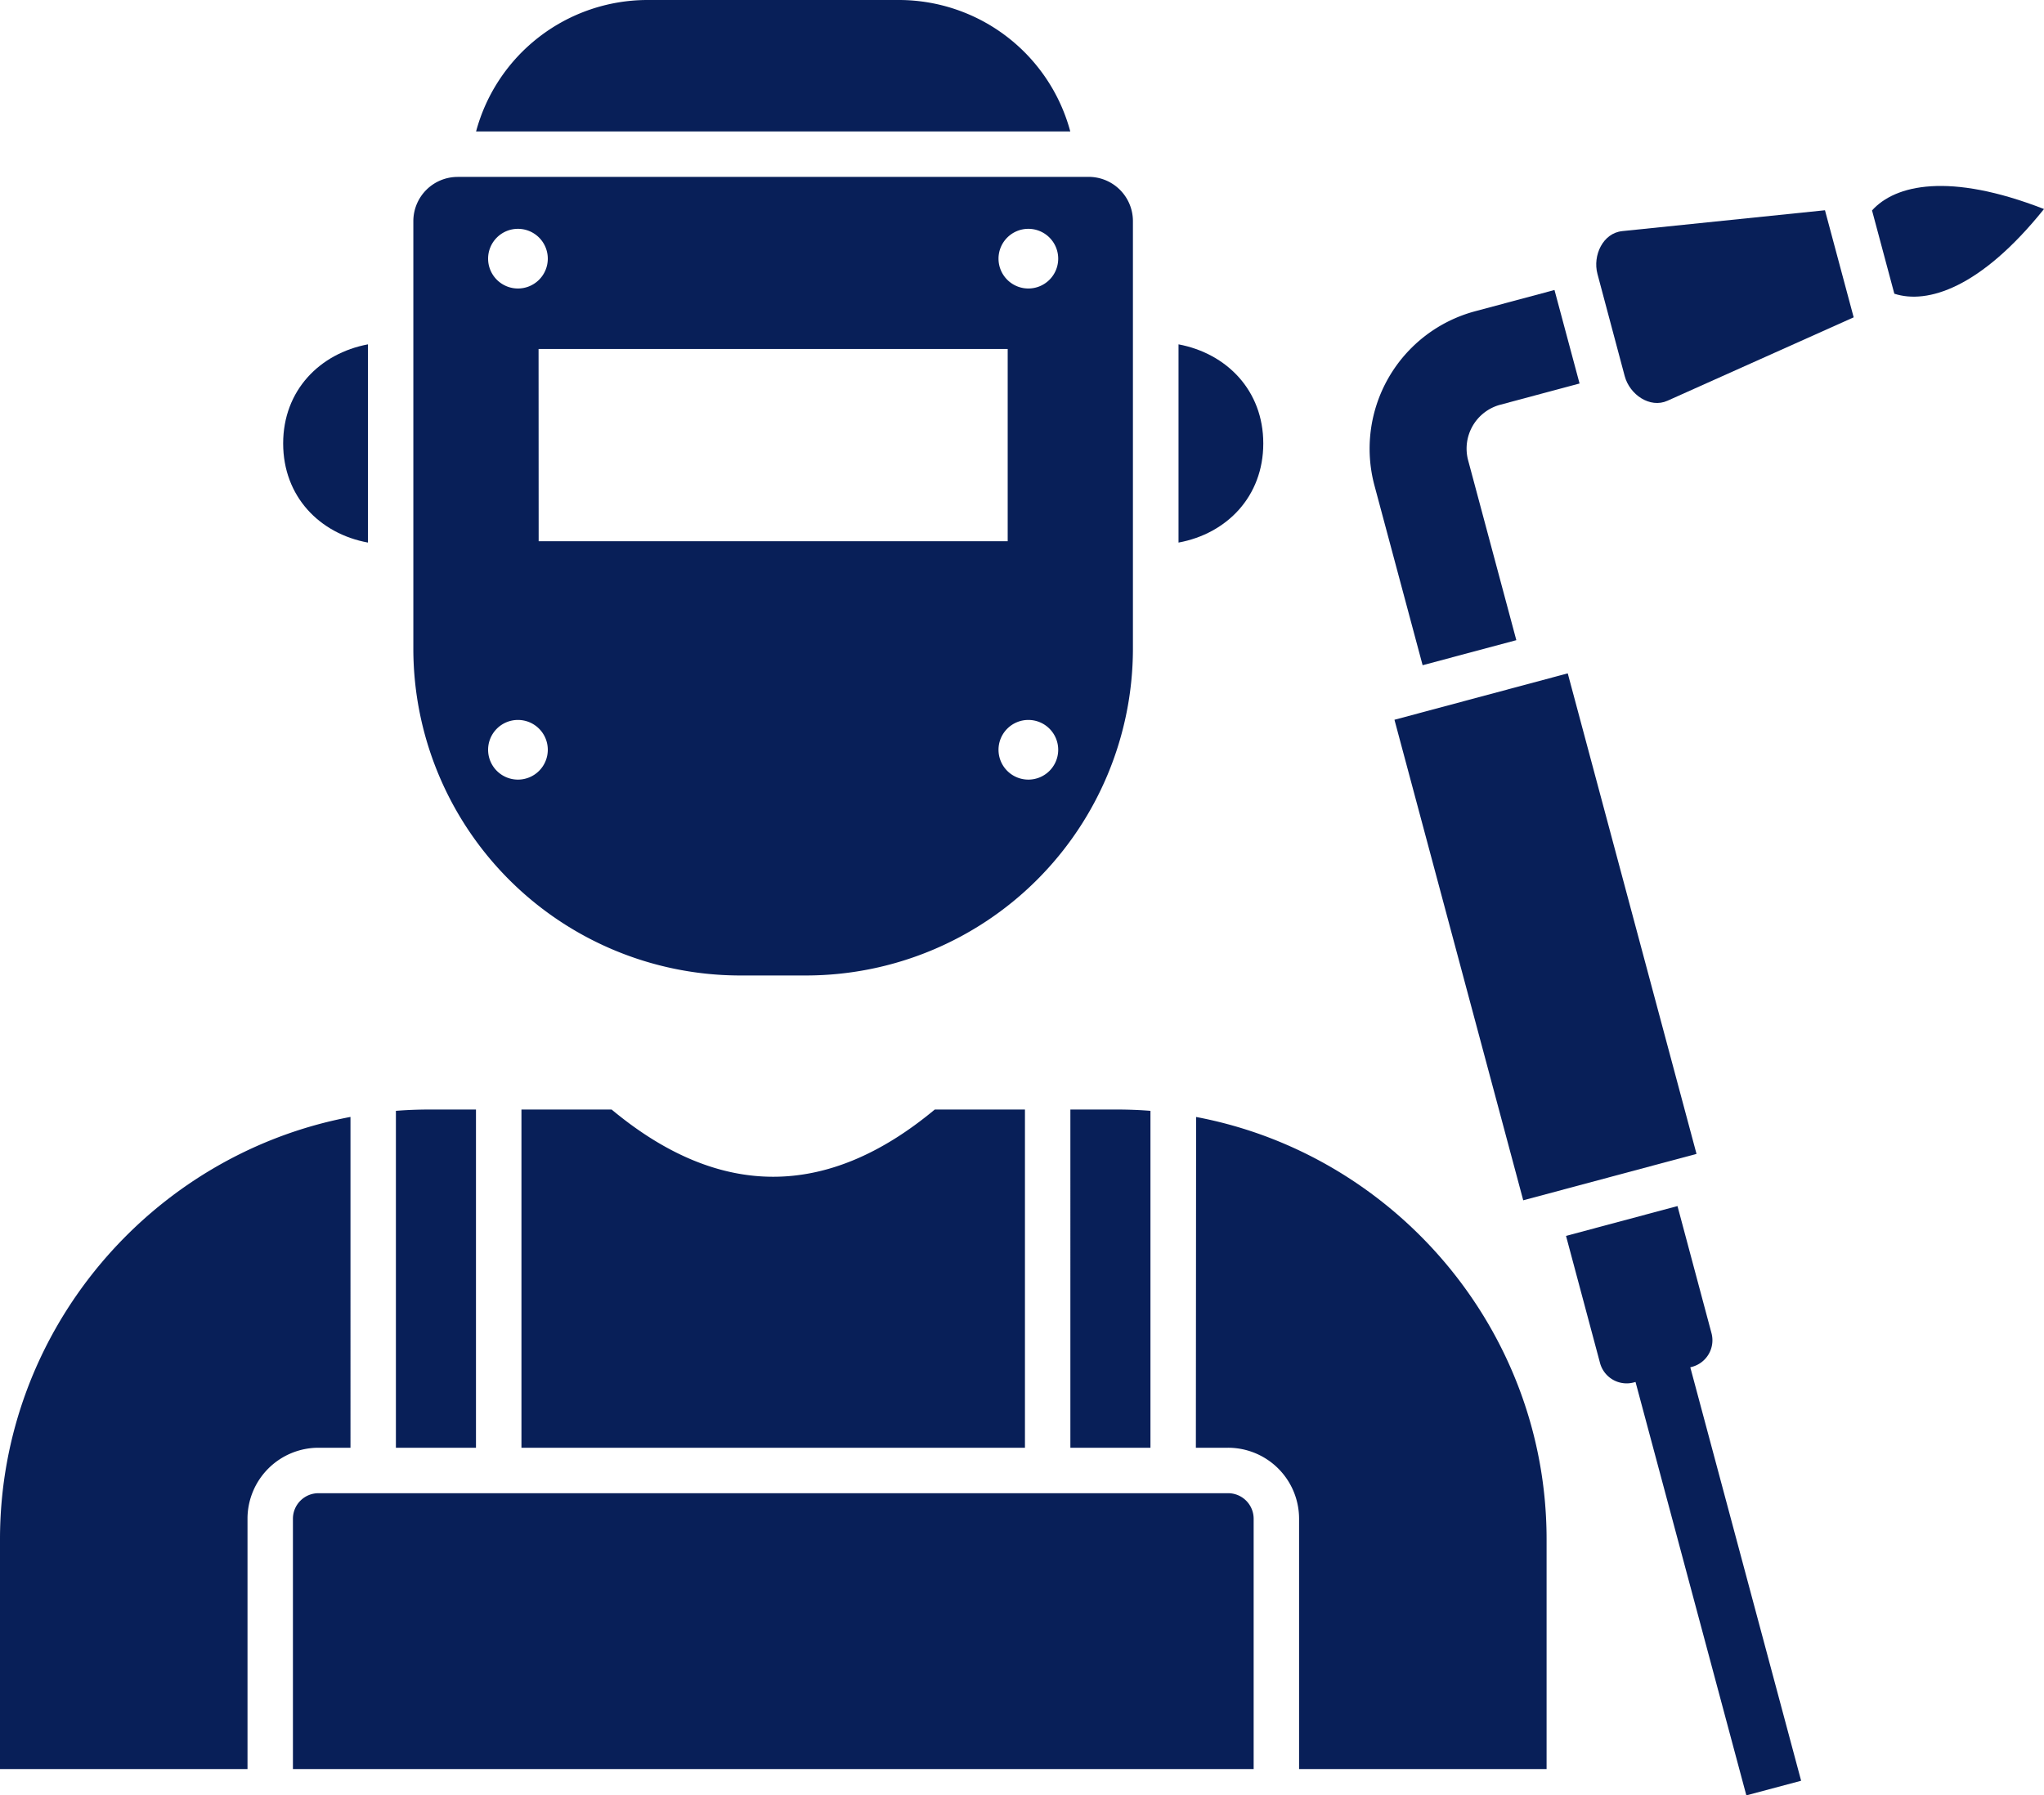
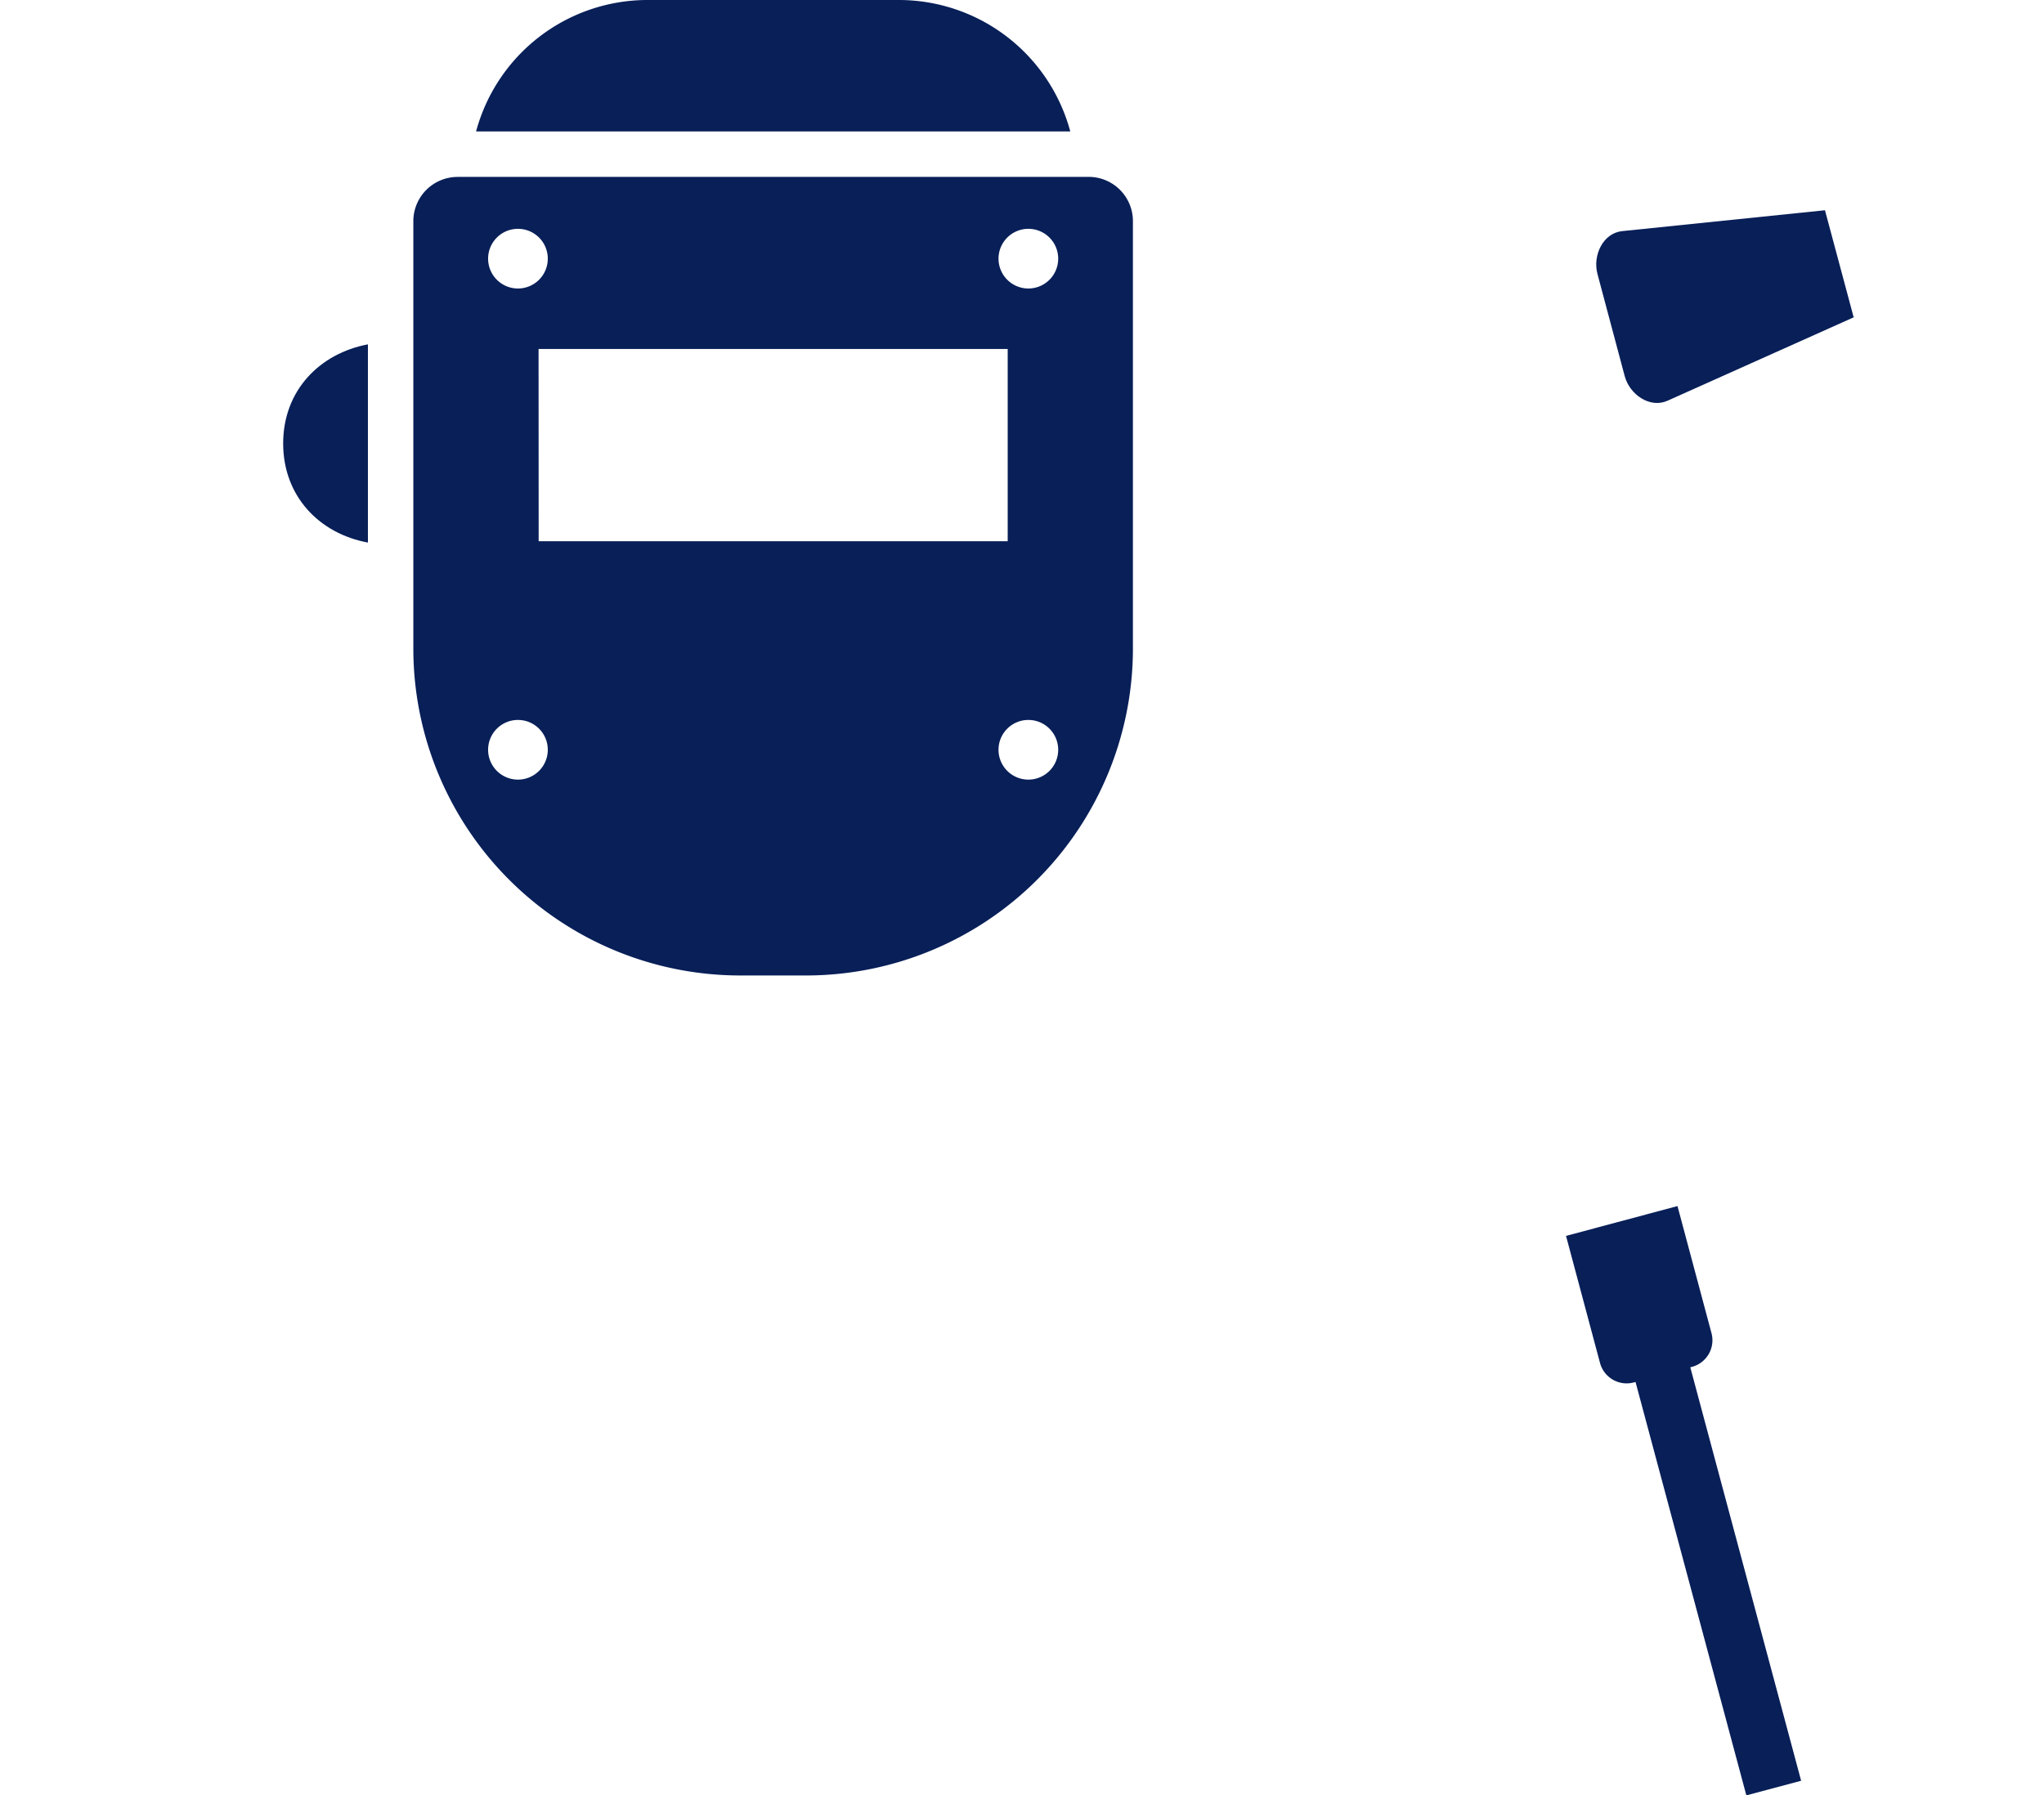
<svg xmlns="http://www.w3.org/2000/svg" id="Camada_1" data-name="Camada 1" viewBox="0 0 450 395.36">
  <defs>
    <style>.cls-1,.cls-2{fill:#081f58;}.cls-2{fill-rule:evenodd;}</style>
  </defs>
  <g id="Layer_1">
    <g id="_214859464" data-name=" 214859464">
-       <path id="_214861408" data-name=" 214861408" class="cls-1" d="M344.2,204.81l-10.62-39.64a31.33,31.33,0,0,1,22.11-38.29l17.54-4.7,5.52,20.59-17.54,4.7a10,10,0,0,0-7,12.18l10.62,39.64Z" transform="translate(-31 -58.32)" />
-       <path id="_214861096" data-name=" 214861096" class="cls-2" d="M338,216.82l38.15-10.22L404.5,312.42l-38.15,10.22Z" transform="translate(-31 -58.32)" />
      <path id="_214860352" data-name=" 214860352" class="cls-2" d="M388.08,109.22l44.7-4.6,6.32,23.58-41,18.37c-3.85,1.73-8.32-1.35-9.41-5.43l-6-22.5c-1.09-4.09,1.23-9,5.44-9.42Z" transform="translate(-31 -58.32)" />
      <path id="_214860304" data-name=" 214860304" class="cls-2" d="M400.31,323.91l7.49,28a6.06,6.06,0,0,1-4.27,7.4l-12.88,3.45a6.07,6.07,0,0,1-7.39-4.28l-7.49-28Z" transform="translate(-31 -58.32)" />
      <path id="_214860064" data-name=" 214860064" class="cls-1" d="M402,355.2l25.53,95.26-12.06,3.22-25.53-95.26Z" transform="translate(-31 -58.32)" />
-       <path id="_214860472" data-name=" 214860472" class="cls-2" d="M443.14,104.66,448.05,123c7.23,2.35,18.93-1.18,32.95-18.65C460.13,96.22,448.23,99,443.14,104.66Z" transform="translate(-31 -58.32)" />
-       <path id="_214859872" data-name=" 214859872" class="cls-2" d="M165.65,302.65H145.8v74.48H256.65V302.65H236.8q-35.58,29.61-71.15,0Zm-29.86,0H125.64q-3.78,0-7.48.29v74.19h17.63Zm-27.63,1.63C64.38,312.54,31,351.2,31,397.29v50.6H85.49V392.74a15.64,15.64,0,0,1,15.6-15.61h7.07Zm158.49,72.85h17.63V302.94q-3.7-.29-7.48-.29H266.65Zm27.63,0h7.07A15.64,15.64,0,0,1,317,392.74v55.15h54.49v-50.6c0-46.09-33.38-84.75-77.16-93ZM95.49,447.89H307V392.74a5.63,5.63,0,0,0-5.6-5.6H101.09a5.63,5.63,0,0,0-5.6,5.6Z" transform="translate(-31 -58.32)" />
-       <path id="_214859296" data-name=" 214859296" class="cls-2" d="M290.46,134.15c10.62,2,18.66,10.16,18.66,21.82s-8,19.87-18.66,21.83Z" transform="translate(-31 -58.32)" />
      <path id="_214859848" data-name=" 214859848" class="cls-2" d="M112,134.15c-10.62,2-18.66,10.16-18.66,21.82s8,19.87,18.66,21.83Z" transform="translate(-31 -58.32)" />
      <path id="_214859800" data-name=" 214859800" class="cls-2" d="M266.63,87.27A39.09,39.09,0,0,0,229,58.32H173.44a39.1,39.1,0,0,0-37.63,28.95Z" transform="translate(-31 -58.32)" />
      <path id="_214859248" data-name=" 214859248" class="cls-2" d="M131.7,97.27h139a9.74,9.74,0,0,1,9.72,9.72v94.4a72,72,0,0,1-71.74,71.74h-15A72,72,0,0,1,122,201.39V107a9.75,9.75,0,0,1,9.72-9.72ZM145,108.71a6.57,6.57,0,1,0,6.6,6.56A6.57,6.57,0,0,0,145,108.71Zm112.37,0a6.57,6.57,0,1,0,6.6,6.56A6.57,6.57,0,0,0,257.39,108.71ZM145,216.86a6.57,6.57,0,1,0,6.6,6.57A6.57,6.57,0,0,0,145,216.86Zm112.37,0a6.57,6.57,0,1,0,6.6,6.57A6.57,6.57,0,0,0,257.39,216.86Zm-107.8-81.69H252.85V177.5H149.59Z" transform="translate(-31 -58.32)" />
    </g>
  </g>
</svg>